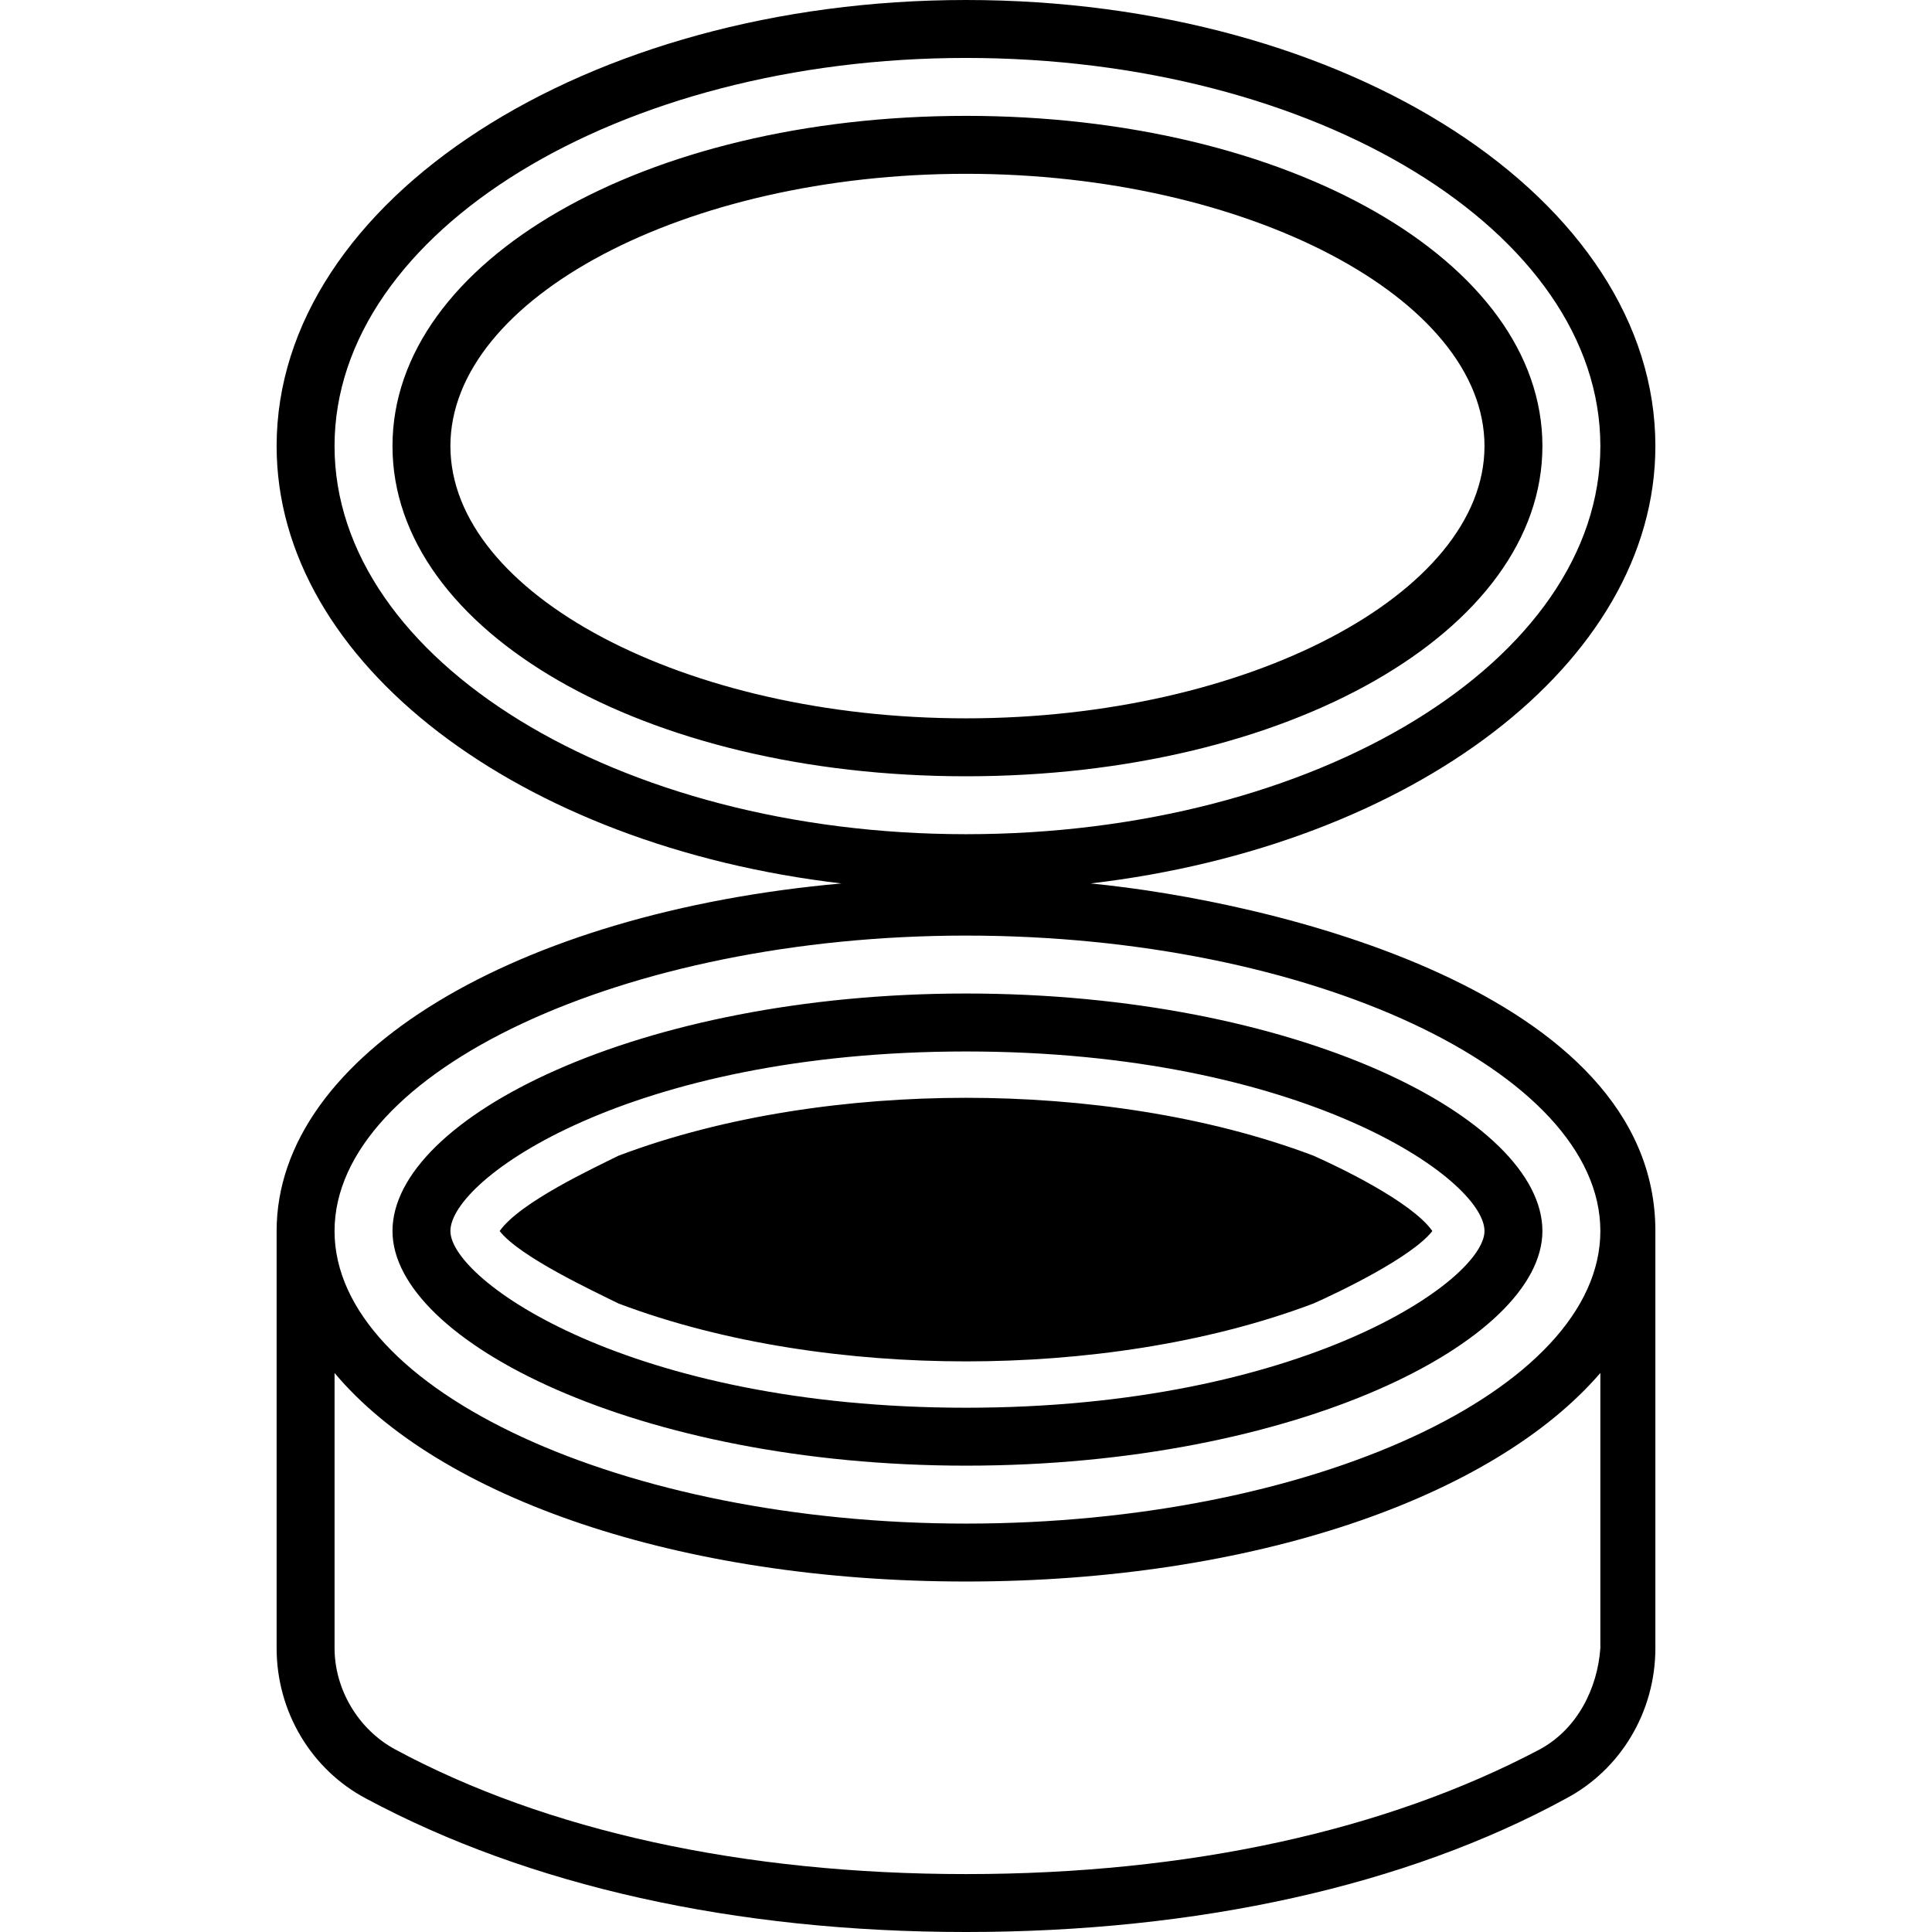
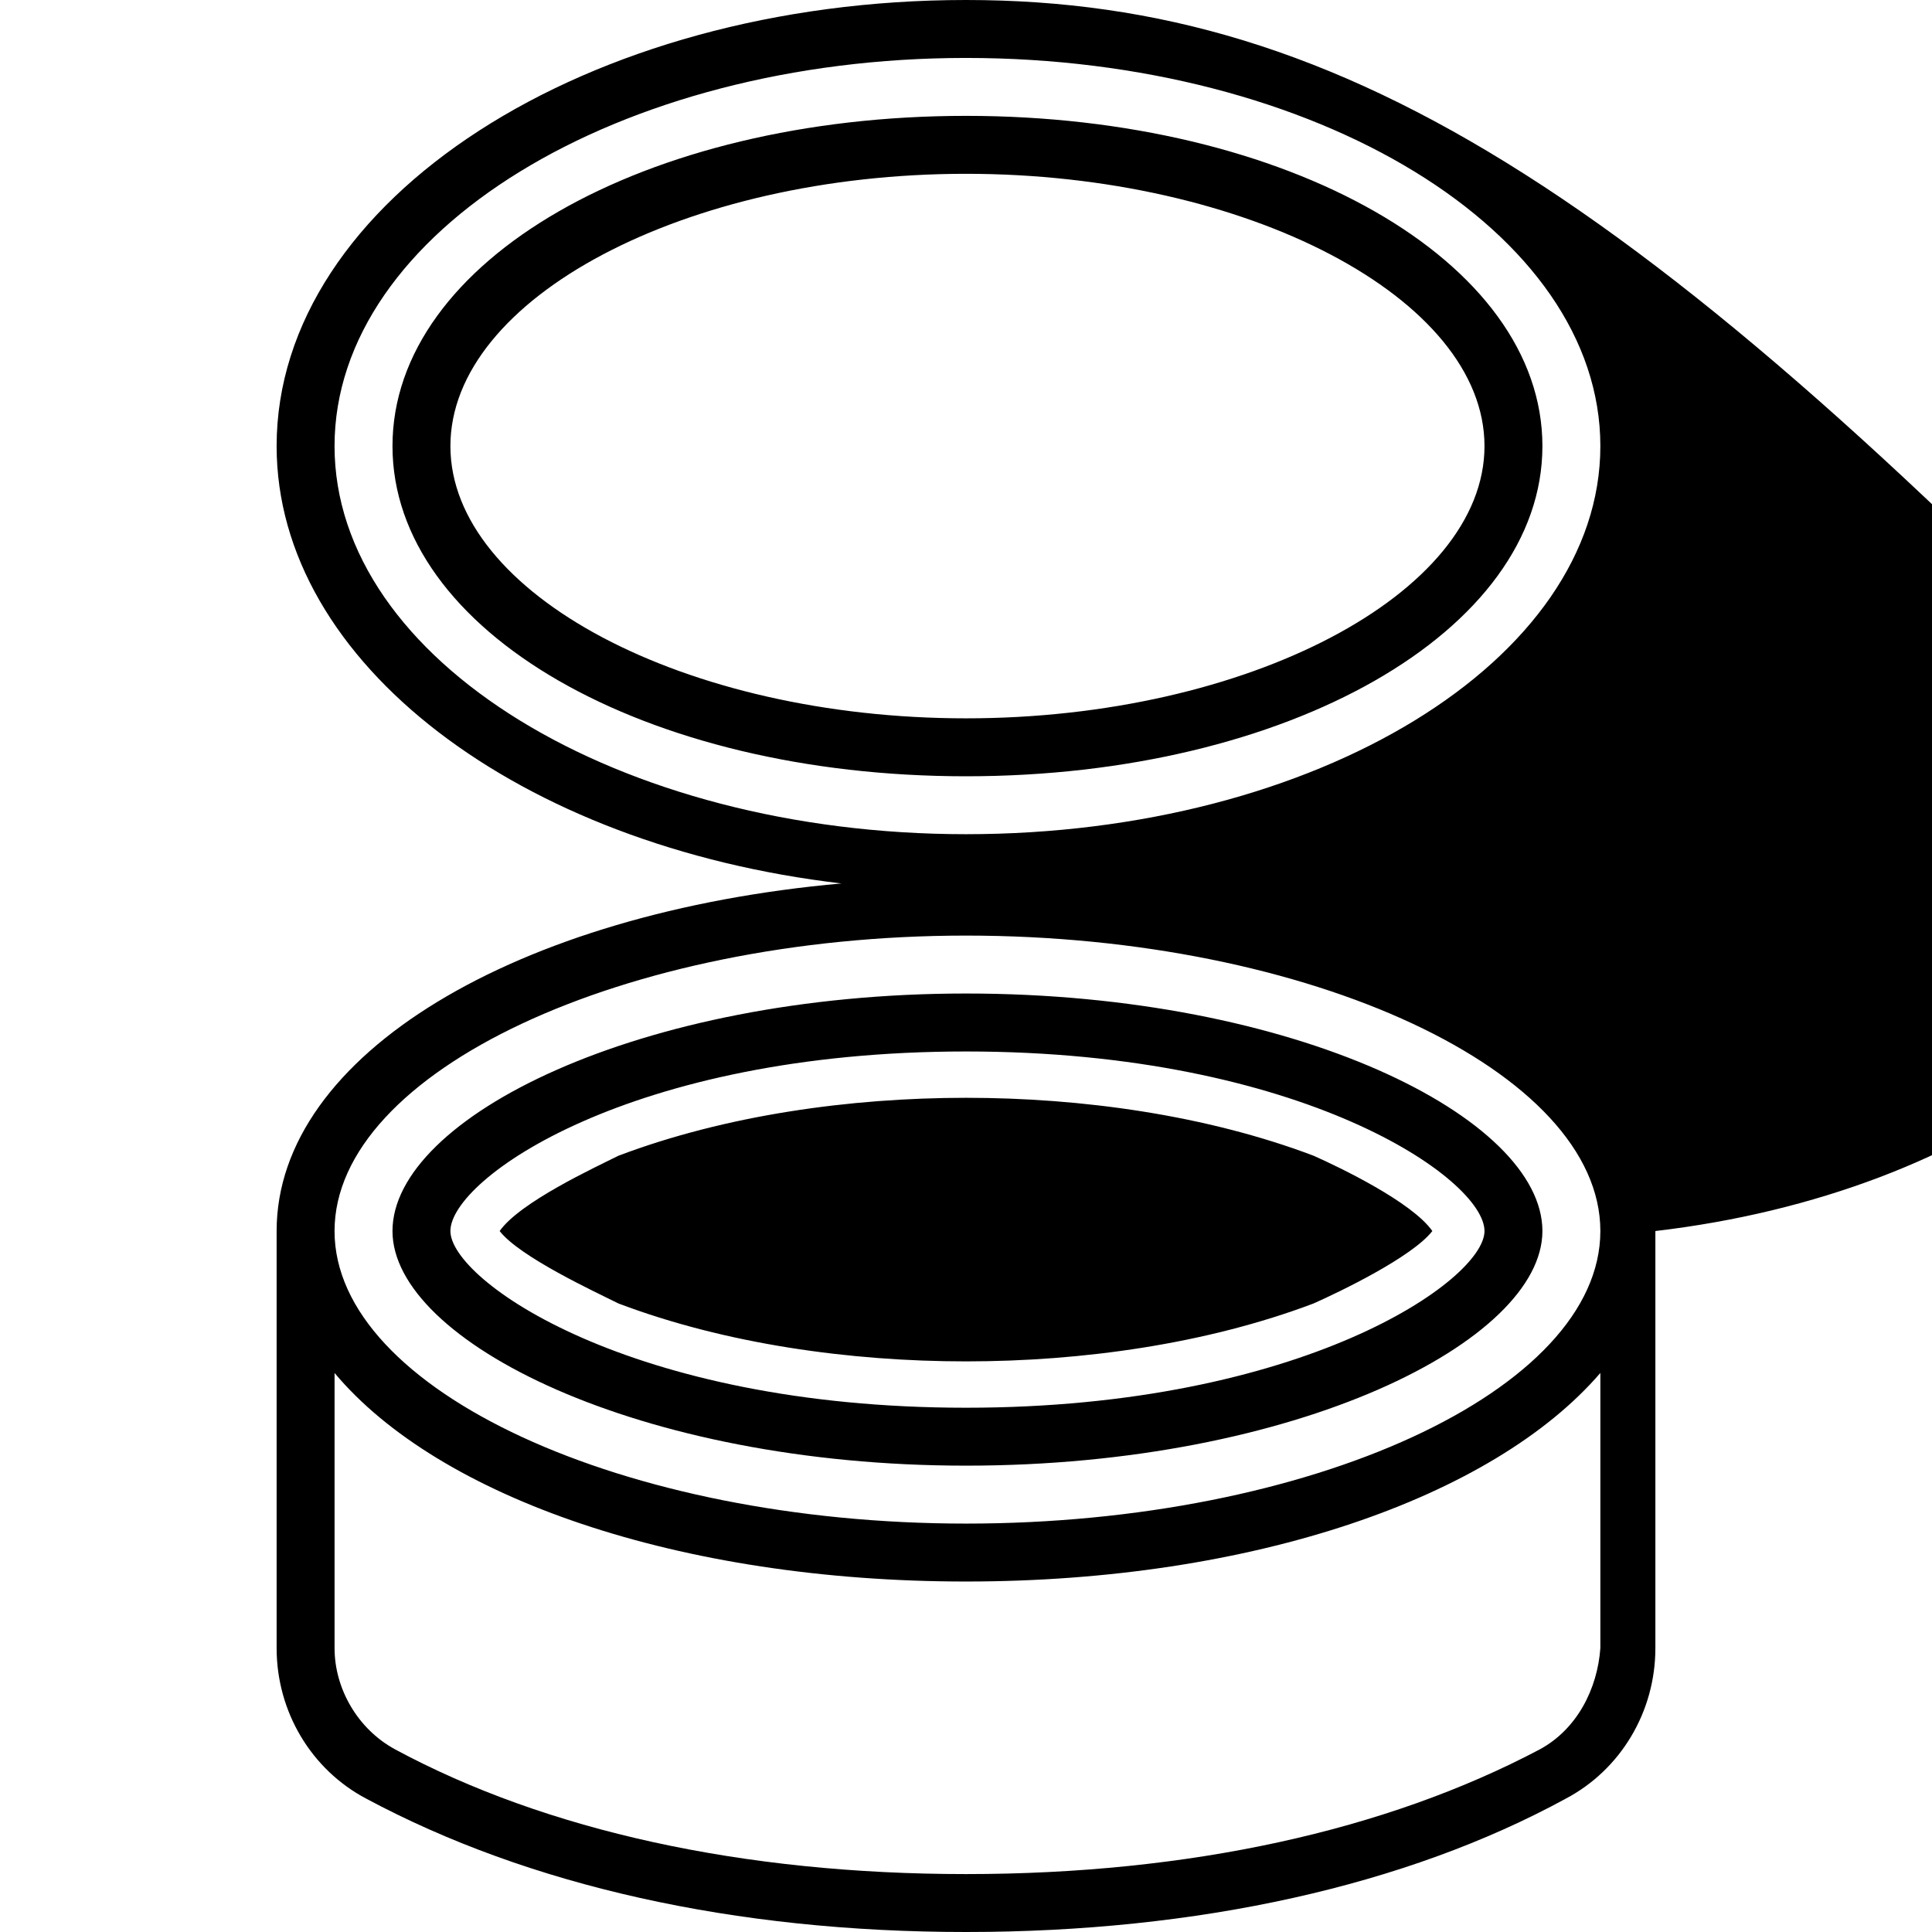
<svg xmlns="http://www.w3.org/2000/svg" version="1.1" id="Layer_1" x="0px" y="0px" viewBox="0 0 100 100" enable-background="new 0 0 100 100" xml:space="preserve">
  <g>
-     <path fill-rule="evenodd" clip-rule="evenodd" d="M74.138,63.718c-1.049-1.499-4.798-3.298-6.147-3.898   C62.444,57.721,55.997,56.822,50,56.822s-12.444,0.9-17.991,2.999c-1.199,0.6-5.097,2.399-6.147,3.898   c1.049,1.349,4.948,3.148,6.147,3.748c5.547,2.099,11.994,2.998,17.991,2.998s12.444-0.9,17.991-2.998   C69.34,66.867,73.088,65.067,74.138,63.718z M43.553,45.727c-16.792,1.499-29.235,8.846-29.235,17.991v21.589   c0,3.298,1.799,6.297,4.648,7.796C27.361,97.601,38.006,100,50,100s22.789-2.399,31.034-6.897c2.849-1.499,4.648-4.498,4.648-7.796   V63.718c0-12.444-19.94-17.091-29.235-17.991c16.642-1.949,29.235-11.394,29.235-22.639C85.682,10.345,69.79,0,50,0   C30.36,0,14.318,10.345,14.318,23.088C14.318,34.333,26.912,43.778,43.553,45.727z M17.316,71.064   C22.714,77.511,35.157,81.859,50,81.859s27.286-4.348,32.834-10.795v14.243c-0.15,2.099-1.199,4.198-3.148,5.247   C71.739,94.753,61.544,97.002,50,97.002s-21.739-2.249-29.535-6.447c-1.949-1.049-3.148-3.148-3.148-5.247V71.064z M50,5.997   c-16.642,0-29.685,7.496-29.685,17.091S33.358,40.18,50,40.18s29.835-7.496,29.835-17.091S66.642,5.997,50,5.997z M50,37.181   c-14.543,0-26.687-6.447-26.687-14.093S35.457,8.996,50,8.996s26.837,6.447,26.837,14.093S64.543,37.181,50,37.181z M50,43.178   c-17.991,0-32.684-8.996-32.684-20.09S32.009,2.999,50,2.999c18.141,0,32.834,8.996,32.834,20.09S68.141,43.178,50,43.178z    M50,51.424c-16.942,0-29.685,6.447-29.685,12.294c0,5.697,12.744,12.144,29.685,12.144c17.091,0,29.835-6.447,29.835-12.144   C79.835,57.871,67.091,51.424,50,51.424z M50,72.864c-17.391,0-26.687-6.597-26.687-9.145c0-2.699,9.295-9.295,26.687-9.295   s26.837,6.597,26.837,9.295C76.837,66.267,67.391,72.864,50,72.864z M50,78.861c-17.691,0-32.684-6.897-32.684-15.142   S32.309,48.426,50,48.426c17.841,0,32.834,7.046,32.834,15.292S67.841,78.861,50,78.861z" />
+     <path fill-rule="evenodd" clip-rule="evenodd" d="M74.138,63.718c-1.049-1.499-4.798-3.298-6.147-3.898   C62.444,57.721,55.997,56.822,50,56.822s-12.444,0.9-17.991,2.999c-1.199,0.6-5.097,2.399-6.147,3.898   c1.049,1.349,4.948,3.148,6.147,3.748c5.547,2.099,11.994,2.998,17.991,2.998s12.444-0.9,17.991-2.998   C69.34,66.867,73.088,65.067,74.138,63.718z M43.553,45.727c-16.792,1.499-29.235,8.846-29.235,17.991v21.589   c0,3.298,1.799,6.297,4.648,7.796C27.361,97.601,38.006,100,50,100s22.789-2.399,31.034-6.897c2.849-1.499,4.648-4.498,4.648-7.796   V63.718c16.642-1.949,29.235-11.394,29.235-22.639C85.682,10.345,69.79,0,50,0   C30.36,0,14.318,10.345,14.318,23.088C14.318,34.333,26.912,43.778,43.553,45.727z M17.316,71.064   C22.714,77.511,35.157,81.859,50,81.859s27.286-4.348,32.834-10.795v14.243c-0.15,2.099-1.199,4.198-3.148,5.247   C71.739,94.753,61.544,97.002,50,97.002s-21.739-2.249-29.535-6.447c-1.949-1.049-3.148-3.148-3.148-5.247V71.064z M50,5.997   c-16.642,0-29.685,7.496-29.685,17.091S33.358,40.18,50,40.18s29.835-7.496,29.835-17.091S66.642,5.997,50,5.997z M50,37.181   c-14.543,0-26.687-6.447-26.687-14.093S35.457,8.996,50,8.996s26.837,6.447,26.837,14.093S64.543,37.181,50,37.181z M50,43.178   c-17.991,0-32.684-8.996-32.684-20.09S32.009,2.999,50,2.999c18.141,0,32.834,8.996,32.834,20.09S68.141,43.178,50,43.178z    M50,51.424c-16.942,0-29.685,6.447-29.685,12.294c0,5.697,12.744,12.144,29.685,12.144c17.091,0,29.835-6.447,29.835-12.144   C79.835,57.871,67.091,51.424,50,51.424z M50,72.864c-17.391,0-26.687-6.597-26.687-9.145c0-2.699,9.295-9.295,26.687-9.295   s26.837,6.597,26.837,9.295C76.837,66.267,67.391,72.864,50,72.864z M50,78.861c-17.691,0-32.684-6.897-32.684-15.142   S32.309,48.426,50,48.426c17.841,0,32.834,7.046,32.834,15.292S67.841,78.861,50,78.861z" />
  </g>
</svg>